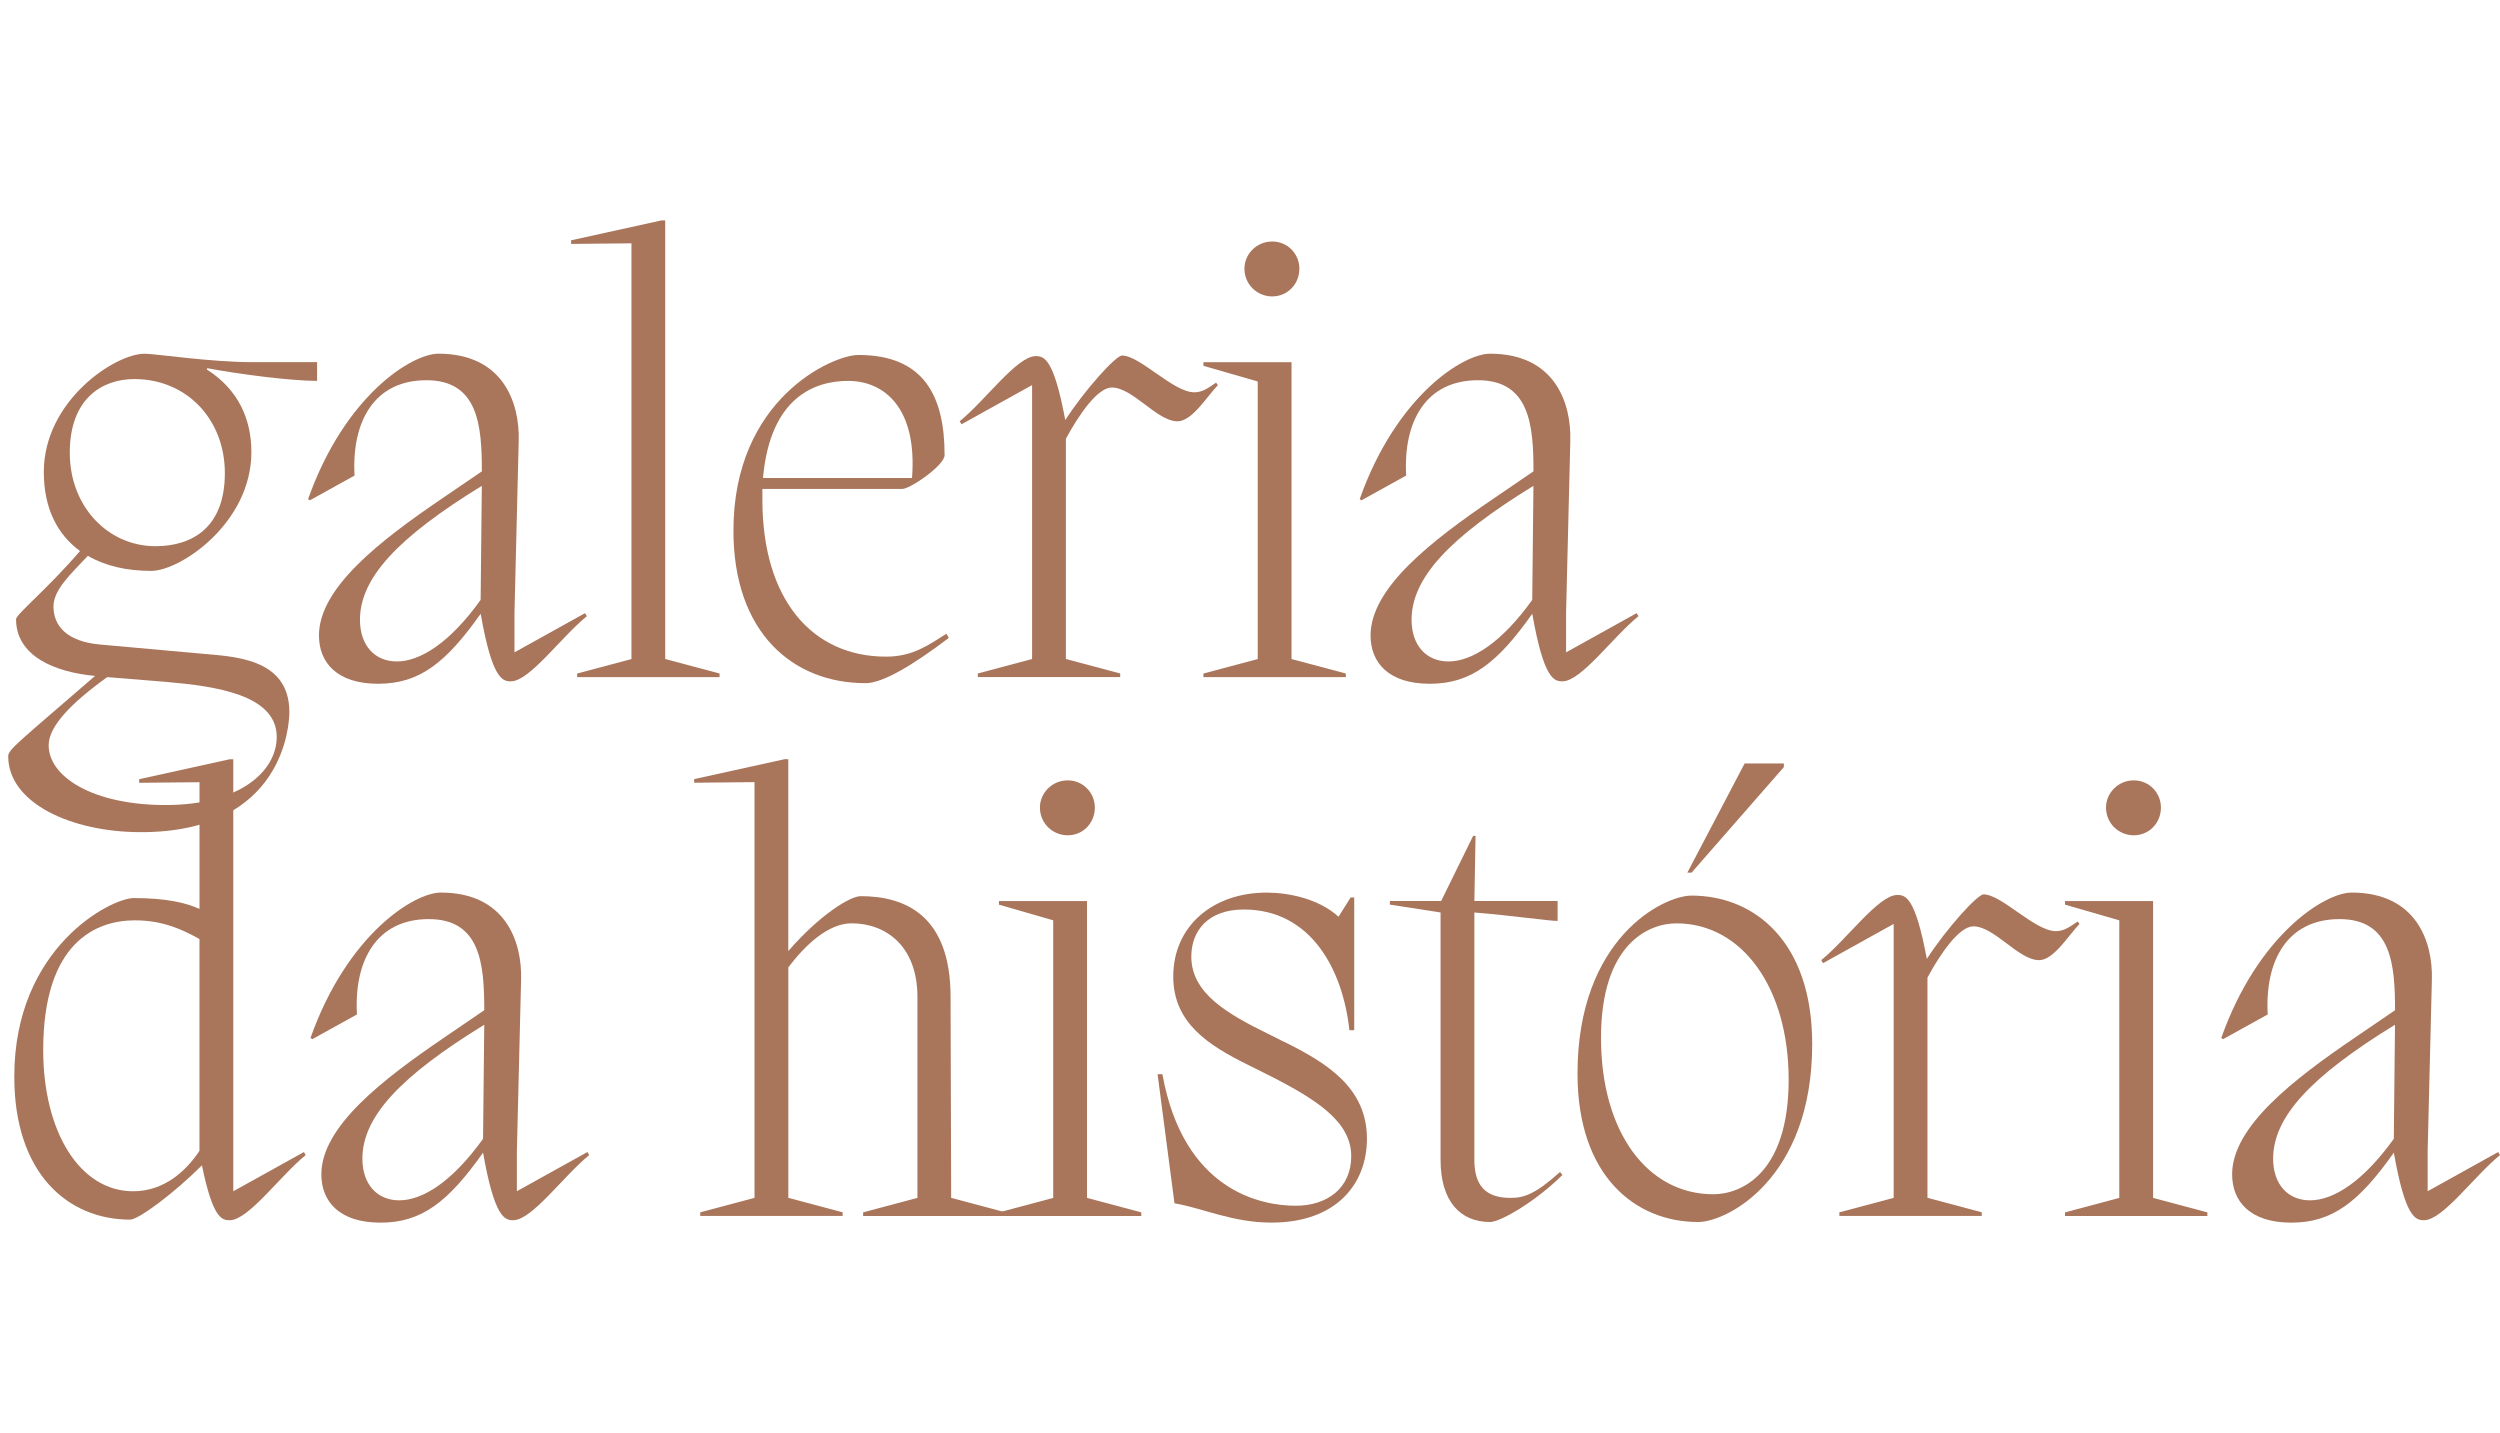
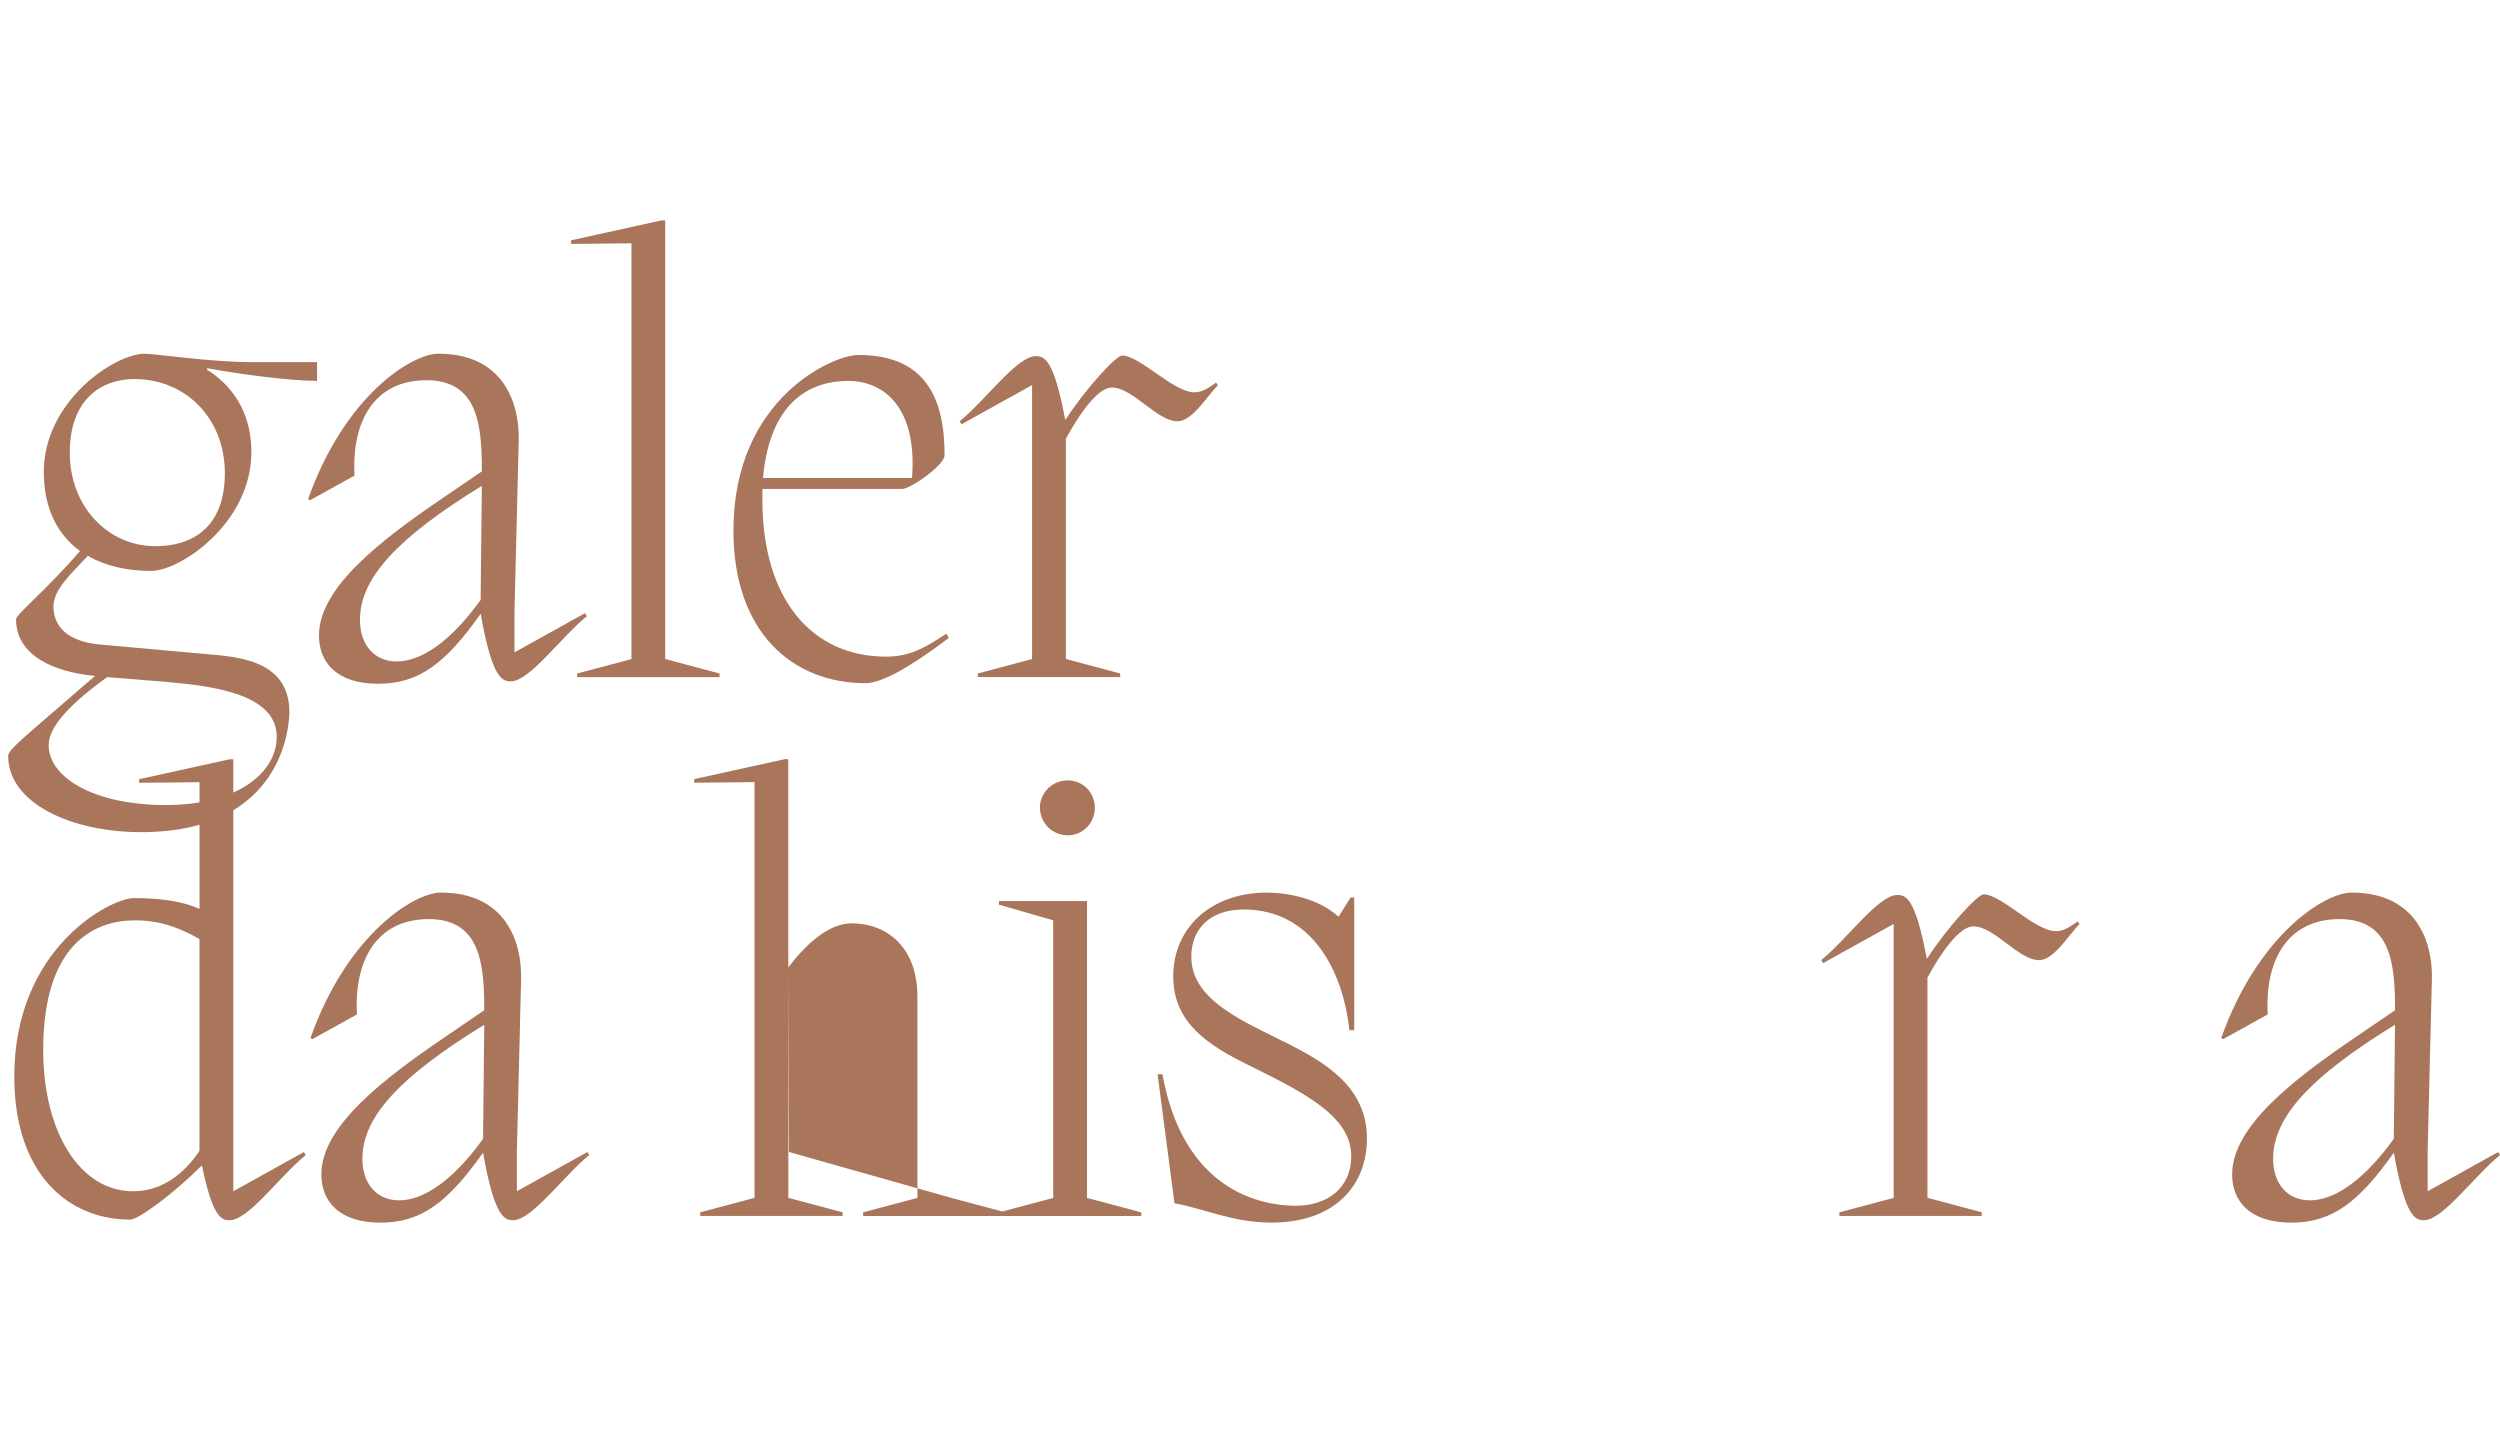
<svg xmlns="http://www.w3.org/2000/svg" id="Layer_2" viewBox="0 0 670 384">
  <defs>
    <style>      .cls-1 {        fill: none;      }      .cls-2 {        fill: #a9755b;      }    </style>
  </defs>
  <g id="Layer_1-2" data-name="Layer_1">
    <g>
      <path class="cls-2" d="M84.99,102.08c-6.95,0-20.86-1.78-29.43-3.4l-.16.32c8.41,5.34,11.97,13.26,11.97,22.15,0,19.08-19.08,31.85-26.84,31.85-6.47,0-12.29-1.29-16.98-4.04-4.53,4.85-9.22,9.05-9.22,13.58,0,5.17,3.56,9.38,12.45,10.19l27,2.43c8.41.81,23.77.97,23.77,15.68,0,3.07-1.29,32.18-39.78,32.18-18.6,0-35.57-7.76-35.57-20.37,0-1.78,2.75-3.72,23.28-21.51-10.83-.97-21.18-5.34-21.18-15.2,0-1.29,8.57-8.25,17.14-18.27-5.98-4.37-9.7-11.32-9.7-21.18,0-19.08,19.08-31.69,27-31.69,2.91,0,17.62,2.26,28.94,2.26h17.3v5.01ZM44.73,182.76l-16.01-1.29c-9.86,7.11-15.68,13.26-15.68,18.27,0,8.41,11.8,16.01,31.37,16.01s29.75-8.89,29.75-18.27c0-11.32-16.49-13.58-29.43-14.71ZM36,101.59c-8.57,0-17.3,5.17-17.3,19.73s10.35,25.06,22.96,25.06c9.86,0,18.6-5.01,18.6-19.57s-10.35-25.22-24.25-25.22Z" />
      <path class="cls-2" d="M156.79,164.33l.48.81c-6.95,5.66-15.36,17.46-20.37,17.46-2.26,0-5.01-.65-8.08-18.11-9.38,13.26-16.49,18.76-27.49,18.76s-15.85-5.66-15.85-12.94c0-12.77,16.33-25.39,32.99-36.71l10.67-7.28c0-12.29-.97-24.42-14.88-24.42s-20.05,11-19.24,25.55l-11.97,6.63-.48-.32c9.86-27.81,27.81-38.97,34.93-38.97,17.3,0,21.83,13.1,21.51,23.45l-1.13,45.92v10.67l18.92-10.51ZM128.81,160.77l.32-30.56c-22.64,13.91-32.66,24.74-32.66,35.9,0,6.95,4.04,11.16,9.86,11.16,6.31,0,14.23-5.01,22.48-16.49Z" />
      <path class="cls-2" d="M192.84,180.5v.97h-38.16v-.97l14.55-3.88v-111.41l-16.17.16v-.97l24.25-5.34h.97v117.55l14.55,3.88Z" />
      <path class="cls-2" d="M254.28,170.96c-9.38,7.11-17.62,12.13-22.31,12.13-19.4,0-35.41-13.42-35.41-40.91,0-35.41,26.68-47.05,33.47-47.05,17.46,0,23.12,10.83,23.12,26.84,0,2.75-9.22,9.06-11.32,9.06h-37.51v2.91c0,26.68,13.26,42.04,33.15,42.04,7.11,0,11.32-3.07,16.17-6.14l.65,1.13ZM204.48,128.11h39.94c1.46-18.6-7.28-26.03-17.14-26.03-8.73,0-20.86,4.2-22.8,26.03Z" />
      <path class="cls-2" d="M326.4,103.21c-3.07,3.23-6.95,9.7-10.83,9.7-5.5,0-11.97-9.06-17.62-9.06-3.72,0-8.73,7.11-12.29,13.74v59.02l14.55,3.88v.97h-38.16v-.97l14.55-3.88v-73.41l-18.92,10.51-.48-.81c6.95-5.66,15.36-17.46,20.37-17.46,2.26,0,4.85.65,7.92,17.14,5.34-8.25,13.58-17.3,15.2-17.3,4.85,0,13.74,9.86,19.4,9.86,2.26,0,3.88-1.29,5.82-2.59l.49.65Z" />
-       <path class="cls-2" d="M337.07,102.24l-14.55-4.2v-.97h23.61v79.56l14.55,3.88v.97h-38.16v-.97l14.55-3.88v-74.38ZM333.51,72c0-3.88,3.23-7.28,7.44-7.28s7.28,3.4,7.28,7.28c0,4.2-3.23,7.44-7.28,7.44s-7.44-3.23-7.44-7.44Z" />
-       <path class="cls-2" d="M438.62,164.33l.48.81c-6.95,5.66-15.36,17.46-20.37,17.46-2.26,0-5.01-.65-8.08-18.11-9.38,13.26-16.49,18.76-27.49,18.76s-15.85-5.66-15.85-12.94c0-12.77,16.33-25.39,32.99-36.71l10.67-7.28c0-12.29-.97-24.42-14.88-24.42s-20.05,11-19.24,25.55l-11.97,6.63-.48-.32c9.86-27.81,27.81-38.97,34.93-38.97,17.3,0,21.83,13.1,21.51,23.45l-1.13,45.92v10.67l18.92-10.51ZM410.64,160.77l.32-30.56c-22.64,13.91-32.66,24.74-32.66,35.9,0,6.95,4.04,11.16,9.86,11.16,6.31,0,14.23-5.01,22.48-16.49Z" />
      <path class="cls-2" d="M81.44,308.75l.49.81c-6.95,5.66-15.36,17.46-20.37,17.46-2.1,0-4.53-.48-7.44-14.71-7.44,7.44-16.98,14.55-19.24,14.55-16.65,0-31.05-12.29-31.05-38.32,0-34.77,26.03-47.86,32.02-47.86,8.73,0,14.07,1.29,17.62,2.91v-33.96l-16.17.16v-.97l24.25-5.34h.97v115.78l18.92-10.51ZM53.46,308.42v-56.76c-4.37-2.43-9.7-5.01-17.3-5.01-10.35,0-24.58,5.82-24.58,34.77,0,21.99,9.86,37.84,24.09,37.84,8.41,0,14.23-5.5,17.79-10.83Z" />
      <path class="cls-2" d="M157.43,308.75l.48.81c-6.95,5.66-15.36,17.46-20.37,17.46-2.26,0-5.01-.65-8.08-18.11-9.38,13.26-16.49,18.76-27.49,18.76s-15.85-5.66-15.85-12.94c0-12.77,16.33-25.39,32.99-36.71l10.67-7.28c0-12.29-.97-24.42-14.88-24.42s-20.05,11-19.24,25.55l-11.97,6.63-.48-.32c9.86-27.81,27.81-38.97,34.93-38.97,17.3,0,21.83,13.1,21.51,23.45l-1.13,45.92v10.67l18.92-10.51ZM129.46,305.19l.32-30.56c-22.64,13.91-32.66,24.74-32.66,35.9,0,6.95,4.04,11.16,9.86,11.16,6.31,0,14.23-5.01,22.48-16.49Z" />
-       <path class="cls-2" d="M254.93,321.03l14.55,3.88v.97h-38.16v-.97l14.55-3.88v-53.85c0-13.74-8.57-19.73-17.62-19.73-6.31,0-12.45,5.82-16.98,11.8v61.77l14.55,3.88v.97h-38.16v-.97l14.55-3.88v-111.41l-16.17.16v-.97l24.25-5.34h.97v51.42c8.57-9.86,16.65-14.71,19.4-14.71,12.13,0,24.09,5.34,24.09,27l.16,53.85Z" />
+       <path class="cls-2" d="M254.93,321.03l14.55,3.88v.97h-38.16v-.97l14.55-3.88v-53.85c0-13.74-8.57-19.73-17.62-19.73-6.31,0-12.45,5.82-16.98,11.8v61.77l14.55,3.88v.97h-38.16v-.97l14.55-3.88v-111.41l-16.17.16v-.97l24.25-5.34h.97v51.42l.16,53.85Z" />
      <path class="cls-2" d="M282.26,246.65l-14.55-4.2v-.97h23.61v79.56l14.55,3.88v.97h-38.16v-.97l14.55-3.88v-74.38ZM278.7,216.42c0-3.88,3.23-7.28,7.44-7.28s7.28,3.4,7.28,7.28c0,4.2-3.23,7.44-7.28,7.44s-7.44-3.23-7.44-7.44Z" />
      <path class="cls-2" d="M344.03,279.15c11.48,5.66,22.31,12.29,22.31,26.03,0,12.29-8.41,22.48-25.55,22.48-10.51,0-18.43-3.88-26.03-5.17l-4.53-34.6h1.29c5.66,31.21,26.36,35.25,35.73,35.25,8.57,0,14.88-4.85,14.88-13.26,0-9.22-9.06-15.2-22.96-22.15l-4.53-2.26c-10.83-5.34-20.21-11.32-20.21-23.77,0-13.42,10.51-22.48,25.06-22.48,5.82,0,13.91,1.62,19.24,6.47l3.23-5.17h.97v35.57h-1.29c-1.78-16.33-10.35-32.34-28.3-32.34-9.7,0-14.07,5.82-14.07,12.61,0,9.86,9.7,15.36,20.54,20.7l4.2,2.1Z" />
-       <path class="cls-2" d="M418.73,314.89c-6.79,6.79-16.49,12.61-19.4,12.61-8.08,0-13.26-5.66-13.26-16.66v-66.3l-13.58-2.1v-.97h13.74l8.57-17.46h.65l-.32,17.46h22.31v5.34c-2.43,0-12.29-1.46-22.31-2.26v66.3c0,6.79,2.91,10.19,9.7,10.19,3.56,0,6.63-.97,13.26-6.95l.65.81Z" />
-       <path class="cls-2" d="M422.77,287.72c0-36.22,22.96-47.7,30.56-47.7,16.82,0,32.34,12.29,32.34,39.78,0,36.22-22.96,47.7-30.56,47.7-16.82,0-32.34-12.29-32.34-39.78ZM479.36,289.34c0-24.58-12.45-41.88-30.08-41.88-7.44,0-20.21,5.5-20.21,30.72s12.45,41.88,30.08,41.88c7.44,0,20.21-5.5,20.21-30.72ZM478.07,204.61v.97l-24.74,28.3h-1.13l15.36-29.27h10.51Z" />
      <path class="cls-2" d="M557.3,247.62c-3.07,3.23-6.95,9.7-10.83,9.7-5.5,0-11.97-9.06-17.62-9.06-3.72,0-8.73,7.11-12.29,13.74v59.02l14.55,3.88v.97h-38.16v-.97l14.55-3.88v-73.41l-18.92,10.51-.48-.81c6.95-5.66,15.36-17.46,20.37-17.46,2.26,0,4.85.65,7.92,17.14,5.34-8.25,13.58-17.3,15.2-17.3,4.85,0,13.74,9.86,19.4,9.86,2.26,0,3.88-1.29,5.82-2.59l.49.65Z" />
-       <path class="cls-2" d="M567.97,246.65l-14.55-4.2v-.97h23.61v79.56l14.55,3.88v.97h-38.16v-.97l14.55-3.88v-74.38ZM564.41,216.42c0-3.88,3.23-7.28,7.44-7.28s7.28,3.4,7.28,7.28c0,4.2-3.23,7.44-7.28,7.44s-7.44-3.23-7.44-7.44Z" />
      <path class="cls-2" d="M669.52,308.75l.48.81c-6.95,5.66-15.36,17.46-20.37,17.46-2.26,0-5.01-.65-8.08-18.11-9.38,13.26-16.49,18.76-27.49,18.76s-15.85-5.66-15.85-12.94c0-12.77,16.33-25.39,32.99-36.71l10.67-7.28c0-12.29-.97-24.42-14.88-24.42s-20.05,11-19.24,25.55l-11.97,6.63-.48-.32c9.86-27.81,27.81-38.97,34.93-38.97,17.3,0,21.83,13.1,21.51,23.45l-1.13,45.92v10.67l18.92-10.51ZM641.54,305.19l.32-30.56c-22.64,13.91-32.66,24.74-32.66,35.9,0,6.95,4.04,11.16,9.86,11.16,6.31,0,14.23-5.01,22.48-16.49Z" />
    </g>
    <rect class="cls-1" width="670" height="384" />
  </g>
</svg>